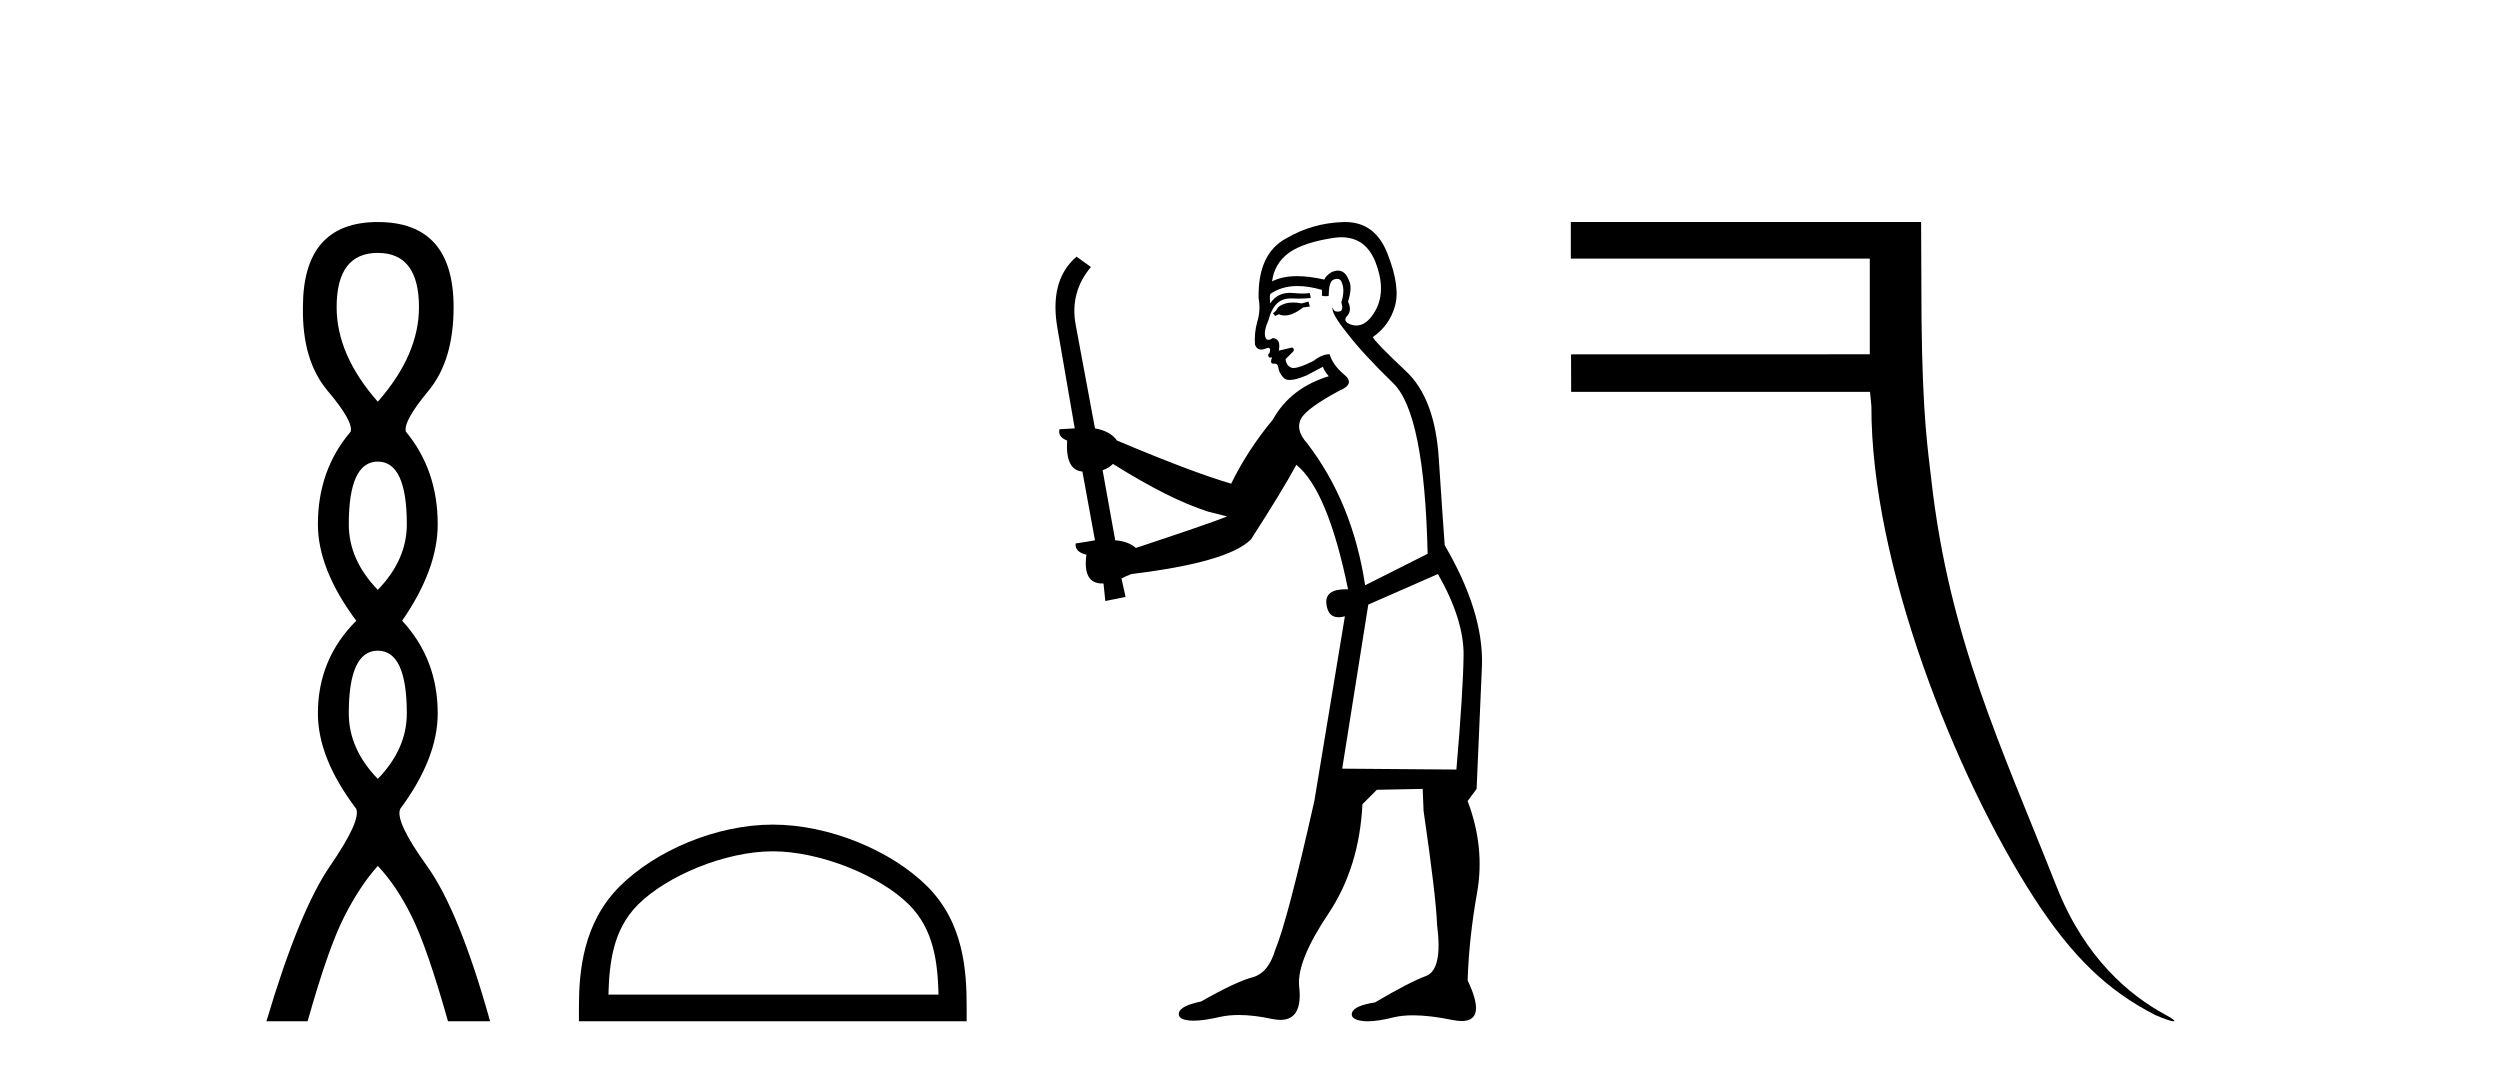
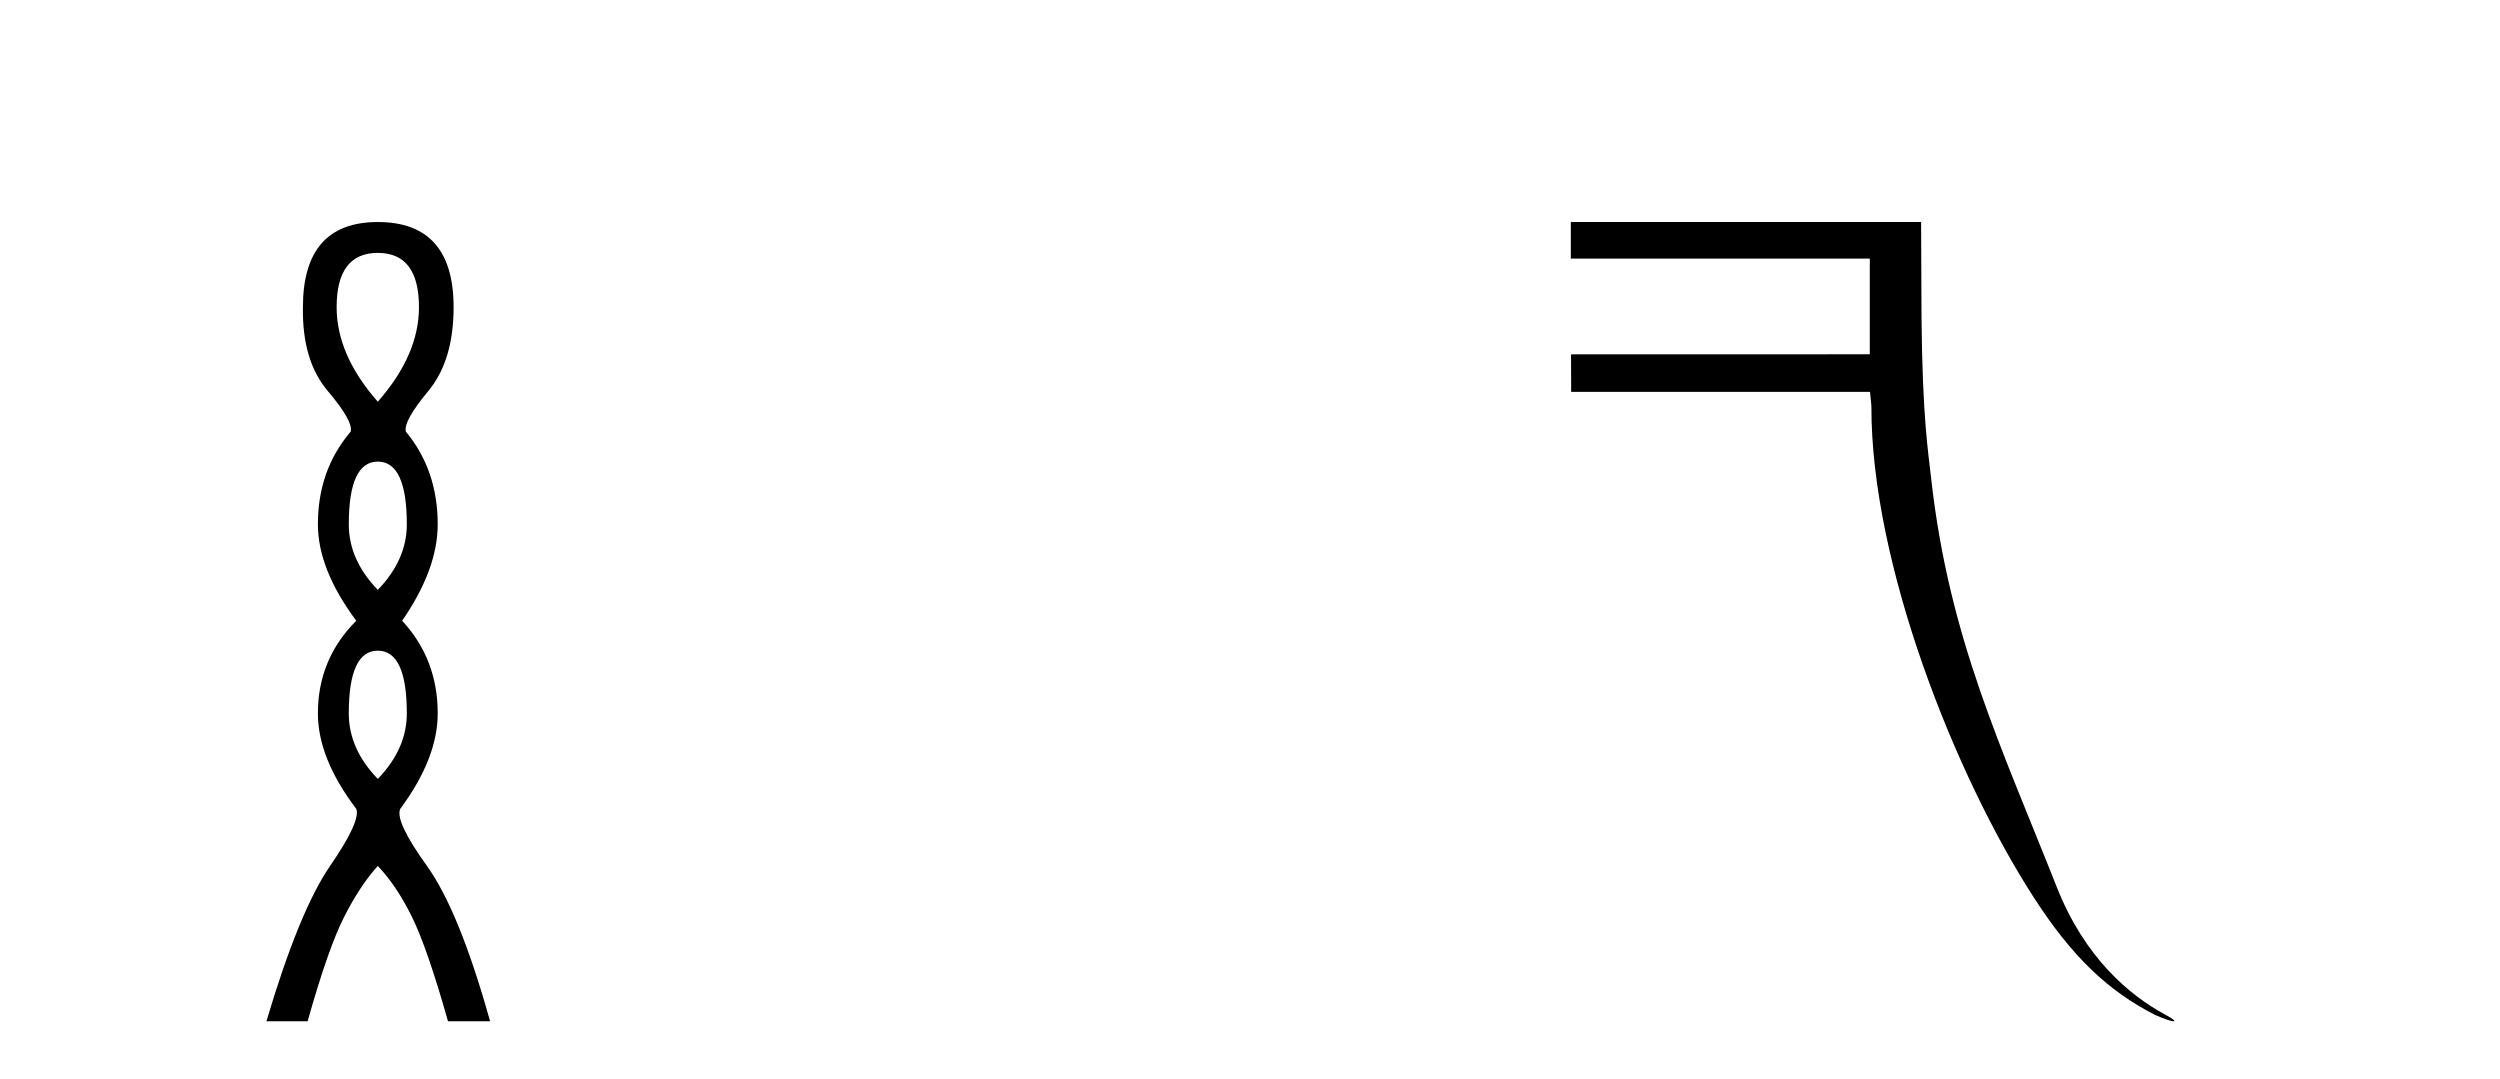
<svg xmlns="http://www.w3.org/2000/svg" width="95.0" height="41.0">
  <path d="M 14.356 9.61 Q 15.921 9.61 15.921 11.673 Q 15.921 13.487 14.356 15.265 Q 12.792 13.487 12.792 11.673 Q 12.792 9.61 14.356 9.61 ZM 14.356 17.541 Q 15.459 17.541 15.459 19.924 Q 15.459 21.276 14.356 22.414 Q 13.254 21.276 13.254 19.924 Q 13.254 17.541 14.356 17.541 ZM 14.356 24.726 Q 15.459 24.726 15.459 27.108 Q 15.459 28.46 14.356 29.598 Q 13.254 28.46 13.254 27.108 Q 13.254 24.726 14.356 24.726 ZM 14.356 8.437 Q 11.511 8.437 11.511 11.673 Q 11.476 13.7 12.454 14.856 Q 13.432 16.012 13.325 16.403 Q 12.08 17.862 12.08 19.924 Q 12.08 21.631 13.538 23.588 Q 12.08 25.046 12.08 27.108 Q 12.08 28.816 13.538 30.736 Q 13.716 31.198 12.543 32.906 Q 11.369 34.613 10.124 38.809 L 11.689 38.809 Q 12.471 36.035 13.076 34.844 Q 13.681 33.652 14.356 32.906 Q 15.068 33.652 15.655 34.844 Q 16.241 36.035 17.024 38.809 L 18.624 38.809 Q 17.451 34.613 16.224 32.906 Q 14.997 31.198 15.21 30.736 Q 16.633 28.816 16.633 27.108 Q 16.633 25.046 15.281 23.588 Q 16.633 21.631 16.633 19.924 Q 16.633 17.862 15.423 16.403 Q 15.317 16.012 16.277 14.856 Q 17.237 13.7 17.237 11.673 Q 17.237 8.437 14.356 8.437 Z" style="fill:#000000;stroke:none" />
-   <path d="M 29.366 32.35 C 31.178 32.35 33.447 33.281 34.544 34.378 C 35.505 35.339 35.63 36.612 35.665 37.795 L 23.12 37.795 C 23.155 36.612 23.281 35.339 24.241 34.378 C 25.339 33.281 27.554 32.35 29.366 32.35 ZM 29.366 31.335 C 27.216 31.335 24.903 32.329 23.547 33.684 C 22.157 35.075 21.999 36.906 21.999 38.275 L 21.999 38.809 L 36.733 38.809 L 36.733 38.275 C 36.733 36.906 36.629 35.075 35.238 33.684 C 33.883 32.329 31.516 31.335 29.366 31.335 Z" style="fill:#000000;stroke:none" />
-   <path d="M 49.723 11.461 L 49.467 11.53 Q 49.287 11.495 49.134 11.495 Q 48.98 11.495 48.852 11.53 Q 48.595 11.615 48.544 11.717 Q 48.493 11.82 48.373 11.905 L 48.459 12.008 L 48.595 11.94 Q 48.703 11.988 48.824 11.988 Q 49.127 11.988 49.518 11.683 L 49.774 11.649 L 49.723 11.461 ZM 50.971 9.016 Q 51.894 9.016 52.268 9.958 Q 52.678 11.017 52.285 11.769 Q 51.957 12.37 51.542 12.37 Q 51.438 12.37 51.329 12.332 Q 51.038 12.23 51.158 12.042 Q 51.397 11.82 51.226 11.461 Q 51.397 10.915 51.26 10.658 Q 51.123 10.283 50.839 10.283 Q 50.735 10.283 50.611 10.334 Q 50.389 10.47 50.321 10.624 Q 49.748 10.494 49.291 10.494 Q 48.726 10.494 48.339 10.693 Q 48.425 10.009 48.988 9.599 Q 49.552 9.206 50.697 9.036 Q 50.84 9.016 50.971 9.016 ZM 42.292 17.628 Q 44.41 18.96 45.896 19.438 L 46.631 19.626 Q 45.896 19.917 43.163 20.822 Q 42.873 20.566 42.378 20.532 L 41.899 17.867 Q 42.121 17.799 42.292 17.628 ZM 50.81 10.595 Q 50.955 10.595 51.004 10.778 Q 51.106 11.068 50.97 11.495 Q 51.072 11.82 50.884 11.837 Q 50.853 11.842 50.825 11.842 Q 50.674 11.842 50.645 11.683 L 50.645 11.683 Q 50.56 11.871 51.175 12.64 Q 51.773 13.426 52.951 14.57 Q 54.13 15.732 54.25 21.044 L 51.875 22.24 Q 51.397 19.08 49.655 16.825 Q 49.227 16.347 49.432 15.92 Q 49.655 15.51 50.901 14.843 Q 51.516 14.587 51.072 14.228 Q 50.645 13.87 50.526 13.46 Q 50.235 13.46 49.911 13.716 Q 49.375 13.984 49.153 13.984 Q 49.106 13.984 49.074 13.972 Q 48.886 13.904 48.852 13.648 L 49.108 13.391 Q 49.227 13.289 49.108 13.204 L 48.595 13.323 Q 48.681 12.879 48.373 12.845 Q 48.266 12.914 48.196 12.914 Q 48.111 12.914 48.083 12.811 Q 48.015 12.589 48.203 12.162 Q 48.305 11.752 48.527 11.53 Q 48.732 11.34 49.054 11.34 Q 49.08 11.34 49.108 11.342 Q 49.227 11.347 49.345 11.347 Q 49.58 11.347 49.808 11.325 L 49.774 11.137 Q 49.646 11.154 49.497 11.154 Q 49.347 11.154 49.176 11.137 Q 49.097 11.128 49.023 11.128 Q 48.524 11.128 48.271 11.53 Q 48.237 11.273 48.271 11.171 Q 48.703 10.869 49.306 10.869 Q 49.729 10.869 50.235 11.017 L 50.235 11.239 Q 50.312 11.256 50.376 11.256 Q 50.44 11.256 50.492 11.239 Q 50.492 10.693 50.679 10.624 Q 50.753 10.595 50.81 10.595 ZM 54.642 21.813 Q 55.633 23.555 55.616 24.905 Q 55.599 26.254 55.343 29.243 L 51.004 29.209 L 51.995 22.974 L 54.642 21.813 ZM 51.118 8.437 Q 51.087 8.437 51.055 8.438 Q 49.877 8.472 48.886 9.053 Q 47.793 9.633 47.827 11.325 Q 47.912 11.786 47.775 12.23 Q 47.656 12.657 47.69 13.101 Q 47.763 13.284 47.924 13.284 Q 47.988 13.284 48.066 13.255 Q 48.146 13.22 48.193 13.22 Q 48.309 13.22 48.237 13.426 Q 48.168 13.46 48.203 13.545 Q 48.225 13.591 48.278 13.591 Q 48.305 13.591 48.339 13.579 L 48.339 13.579 Q 48.243 13.82 48.387 13.82 Q 48.397 13.82 48.408 13.819 Q 48.422 13.817 48.434 13.817 Q 48.563 13.817 48.578 13.972 Q 48.595 14.16 48.783 14.365 Q 48.857 14.439 49.007 14.439 Q 49.24 14.439 49.655 14.263 L 50.269 13.938 Q 50.321 14.092 50.492 14.297 Q 49.04 14.741 48.373 15.937 Q 47.4 17.115 46.785 18.379 Q 45.316 17.952 42.446 16.74 Q 42.19 16.381 41.609 16.278 L 40.874 12.332 Q 40.652 11.102 41.455 10.146 L 40.909 9.753 Q 39.85 10.658 40.191 12.52 L 40.84 16.278 L 40.259 16.312 Q 40.191 16.603 40.55 16.74 Q 40.482 17.867 41.131 17.918 L 41.609 20.532 Q 41.233 20.6 40.874 20.651 Q 40.84 20.976 41.284 21.078 Q 41.135 22.173 41.887 22.173 Q 41.91 22.173 41.933 22.172 L 42.002 22.838 L 42.771 22.684 L 42.617 21.984 Q 42.805 21.881 42.993 21.813 Q 46.665 21.369 47.536 20.498 Q 48.715 18.67 49.262 17.662 Q 50.457 18.636 51.226 22.394 Q 51.178 22.392 51.133 22.392 Q 50.325 22.392 50.406 22.974 Q 50.473 23.456 50.864 23.456 Q 50.973 23.456 51.106 23.419 L 51.106 23.419 L 49.945 30.439 Q 48.92 35 48.459 36.093 Q 48.203 36.964 47.605 37.135 Q 46.99 37.289 45.64 38.058 Q 44.889 38.211 44.803 38.468 Q 44.735 38.724 45.162 38.775 Q 45.25 38.786 45.356 38.786 Q 45.744 38.786 46.375 38.639 Q 46.696 38.57 47.077 38.57 Q 47.649 38.57 48.356 38.724 Q 48.519 38.756 48.656 38.756 Q 49.526 38.756 49.364 37.443 Q 49.296 36.486 50.474 34.727 Q 51.653 32.967 51.773 30.559 L 52.319 30.012 L 54.062 29.978 L 54.096 30.815 Q 54.574 34.095 54.608 35.137 Q 54.83 36.828 54.198 37.084 Q 53.549 37.323 52.251 38.092 Q 51.482 38.211 51.38 38.468 Q 51.294 38.724 51.738 38.792 Q 51.845 38.809 51.976 38.809 Q 52.366 38.809 52.968 38.656 Q 53.284 38.582 53.694 38.582 Q 54.328 38.582 55.189 38.758 Q 55.389 38.799 55.544 38.799 Q 56.505 38.799 55.77 37.255 Q 55.821 35.649 56.129 33.924 Q 56.436 32.199 55.77 30.439 L 56.111 29.978 L 56.316 25.263 Q 56.368 23.231 54.899 20.72 Q 54.83 19.797 54.677 17.474 Q 54.54 15.134 53.413 14.092 Q 52.285 13.033 52.166 12.811 Q 52.798 12.367 53.003 11.649 Q 53.225 10.915 52.729 9.651 Q 52.264 8.437 51.118 8.437 Z" style="fill:#000000;stroke:none" />
  <path d="M 59.691 8.437 L 59.691 9.828 L 71.052 9.828 L 71.052 13.463 L 59.7 13.466 L 59.704 14.892 L 71.061 14.892 L 71.113 15.432 C 71.096 21.41 74.29 29.472 77.293 34.117 C 78.731 36.341 80.086 37.644 81.895 38.569 C 82.262 38.73 82.51 38.809 82.594 38.809 C 82.68 38.809 82.594 38.726 82.286 38.56 C 80.923 37.825 79.223 36.405 78.156 33.705 C 76.051 28.378 74.063 24.248 73.387 18.205 C 73.269 17.143 73.056 15.886 73.018 12.131 L 73.002 8.437 Z" style="fill:#000000;stroke:none" />
</svg>